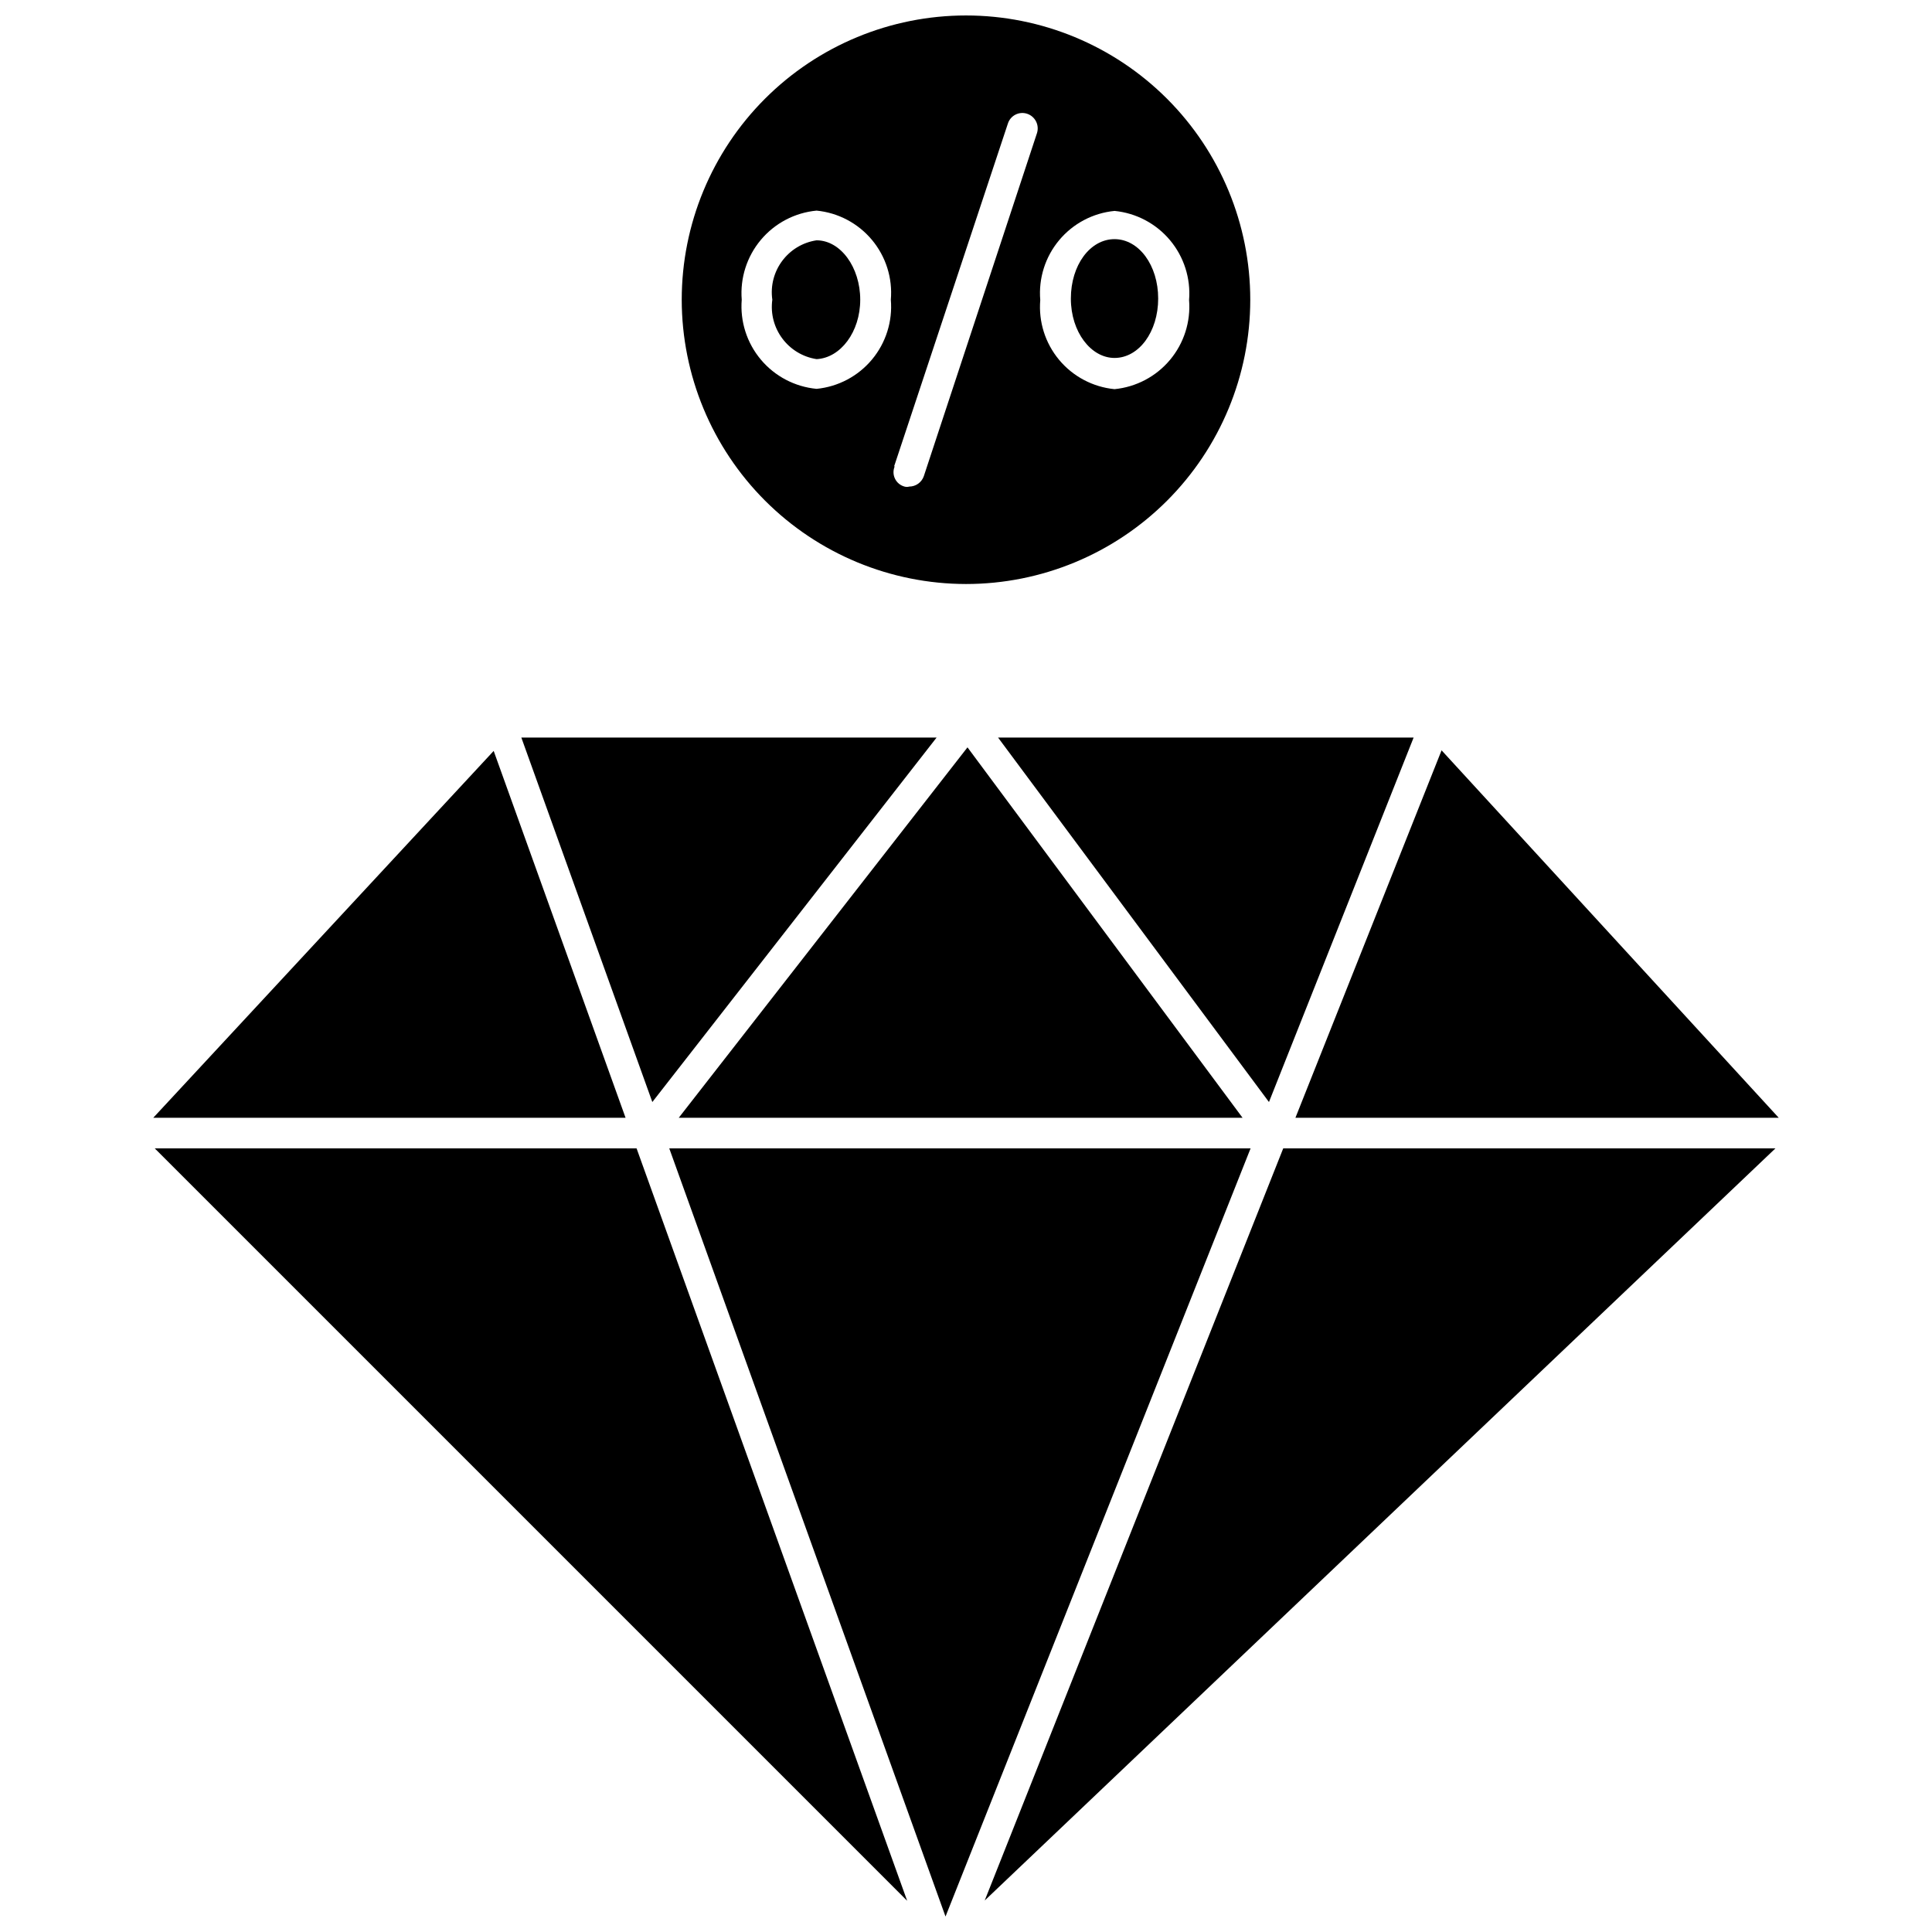
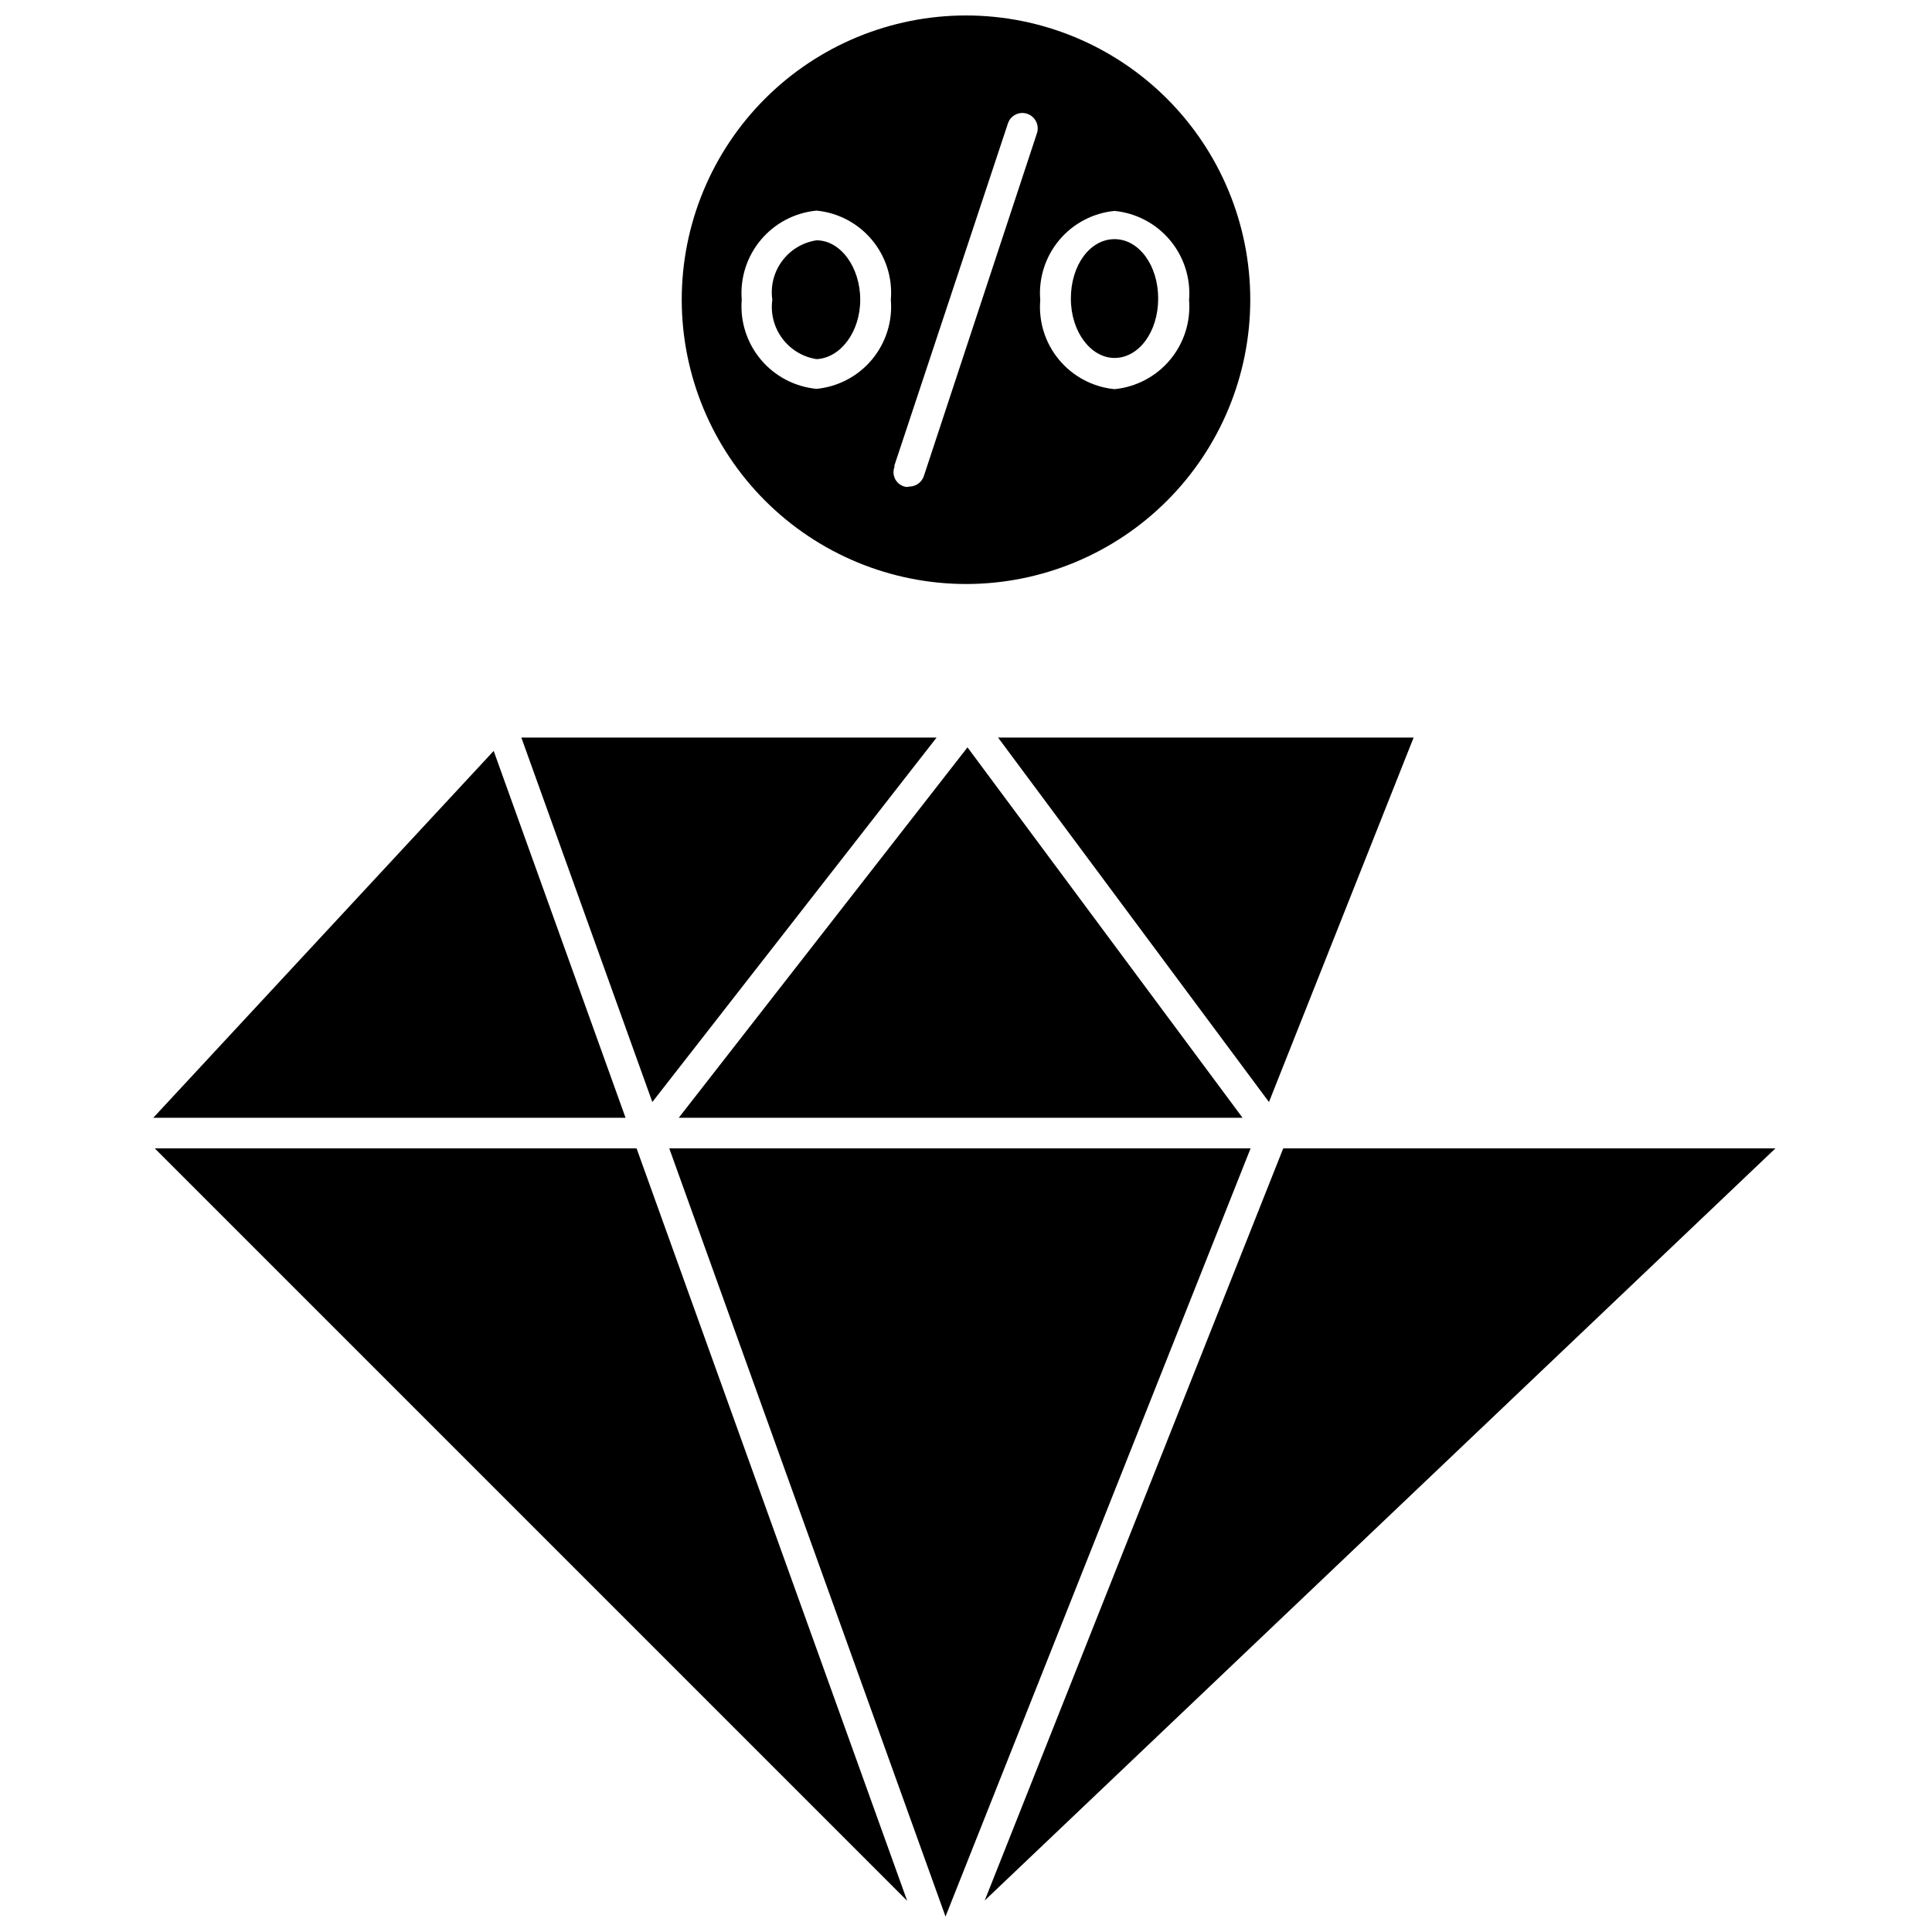
<svg xmlns="http://www.w3.org/2000/svg" width="800px" height="800px" version="1.1" viewBox="144 144 512 512">
  <defs>
    <clipPath id="b">
      <path d="m321 448h155v203.9h-155z" />
    </clipPath>
    <clipPath id="a">
      <path d="m324 148.09h152v150.91h-152z" />
    </clipPath>
  </defs>
  <path d="m480.29 436.05 38.336-96.59h-110.13z" />
-   <path d="m615.38 440.22-89.348-97.375-38.73 97.375z" />
  <path d="m323.88 440.22h149.41l-72.895-98.164z" />
  <path d="m392.21 339.46h-110.05l34.715 96.59z" />
  <path d="m274.83 343-90.211 97.219h125.16z" />
  <path d="m185.01 448.33 199.4 199.4-71.711-199.4z" />
  <g clip-path="url(#b)">
    <path d="m321.36 448.33 73.211 203.57 80.848-203.57z" />
  </g>
  <path d="m404.96 647.65 209.55-199.32h-130.44z" />
  <g clip-path="url(#a)">
    <path d="m400 298.77c19.98 0 39.141-7.938 53.27-22.066 14.129-14.129 22.062-33.289 22.062-53.27 0-19.98-7.934-39.145-22.062-53.27-14.129-14.129-33.289-22.066-53.27-22.066s-39.145 7.938-53.273 22.066c-14.125 14.125-22.062 33.289-22.062 53.27 0.02 19.973 7.965 39.121 22.086 53.246 14.125 14.125 33.273 22.066 53.25 22.09zm39.359-98.875c5.731 0.562 11.016 3.348 14.711 7.766 3.695 4.418 5.508 10.109 5.047 15.852 0.461 5.742-1.352 11.434-5.047 15.852-3.695 4.418-8.98 7.203-14.711 7.766-5.727-0.559-11.004-3.352-14.688-7.773-3.68-4.418-5.477-10.109-4.992-15.844-0.484-5.734 1.312-11.426 4.992-15.844 3.684-4.422 8.961-7.215 14.688-7.773zm-58.41 67.699 30.148-90.844c0.324-1.027 1.051-1.883 2.012-2.371 0.965-0.492 2.082-0.57 3.106-0.227 2.117 0.715 3.273 2.988 2.598 5.117l-29.992 90.922c-0.57 1.648-2.117 2.75-3.856 2.758-0.414 0.117-0.852 0.117-1.262 0-1.102-0.297-2.023-1.059-2.519-2.086-0.5-1.027-0.527-2.219-0.078-3.269zm-40.383-44.16c-0.461-5.754 1.363-11.457 5.074-15.875 3.711-4.422 9.016-7.203 14.762-7.742 5.727 0.559 11 3.352 14.684 7.769 3.684 4.422 5.481 10.113 4.996 15.848 0.484 5.731-1.312 11.426-4.996 15.844-3.684 4.422-8.957 7.211-14.684 7.773-5.746-0.543-11.051-3.324-14.762-7.742-3.711-4.418-5.535-10.121-5.074-15.875z" />
  </g>
  <path d="m371.97 223.43c0-8.582-5.195-15.742-11.57-15.742v-0.004c-7.57 1.137-12.809 8.168-11.73 15.746-1.035 7.566 4.184 14.57 11.73 15.742 6.375-0.312 11.57-7.242 11.57-15.742z" />
  <path d="m439.36 238.86c6.453 0 11.57-6.926 11.57-15.742 0-8.816-5.117-15.742-11.57-15.742s-11.57 6.848-11.57 15.742c-0.004 8.891 5.352 15.742 11.57 15.742z" />
</svg>